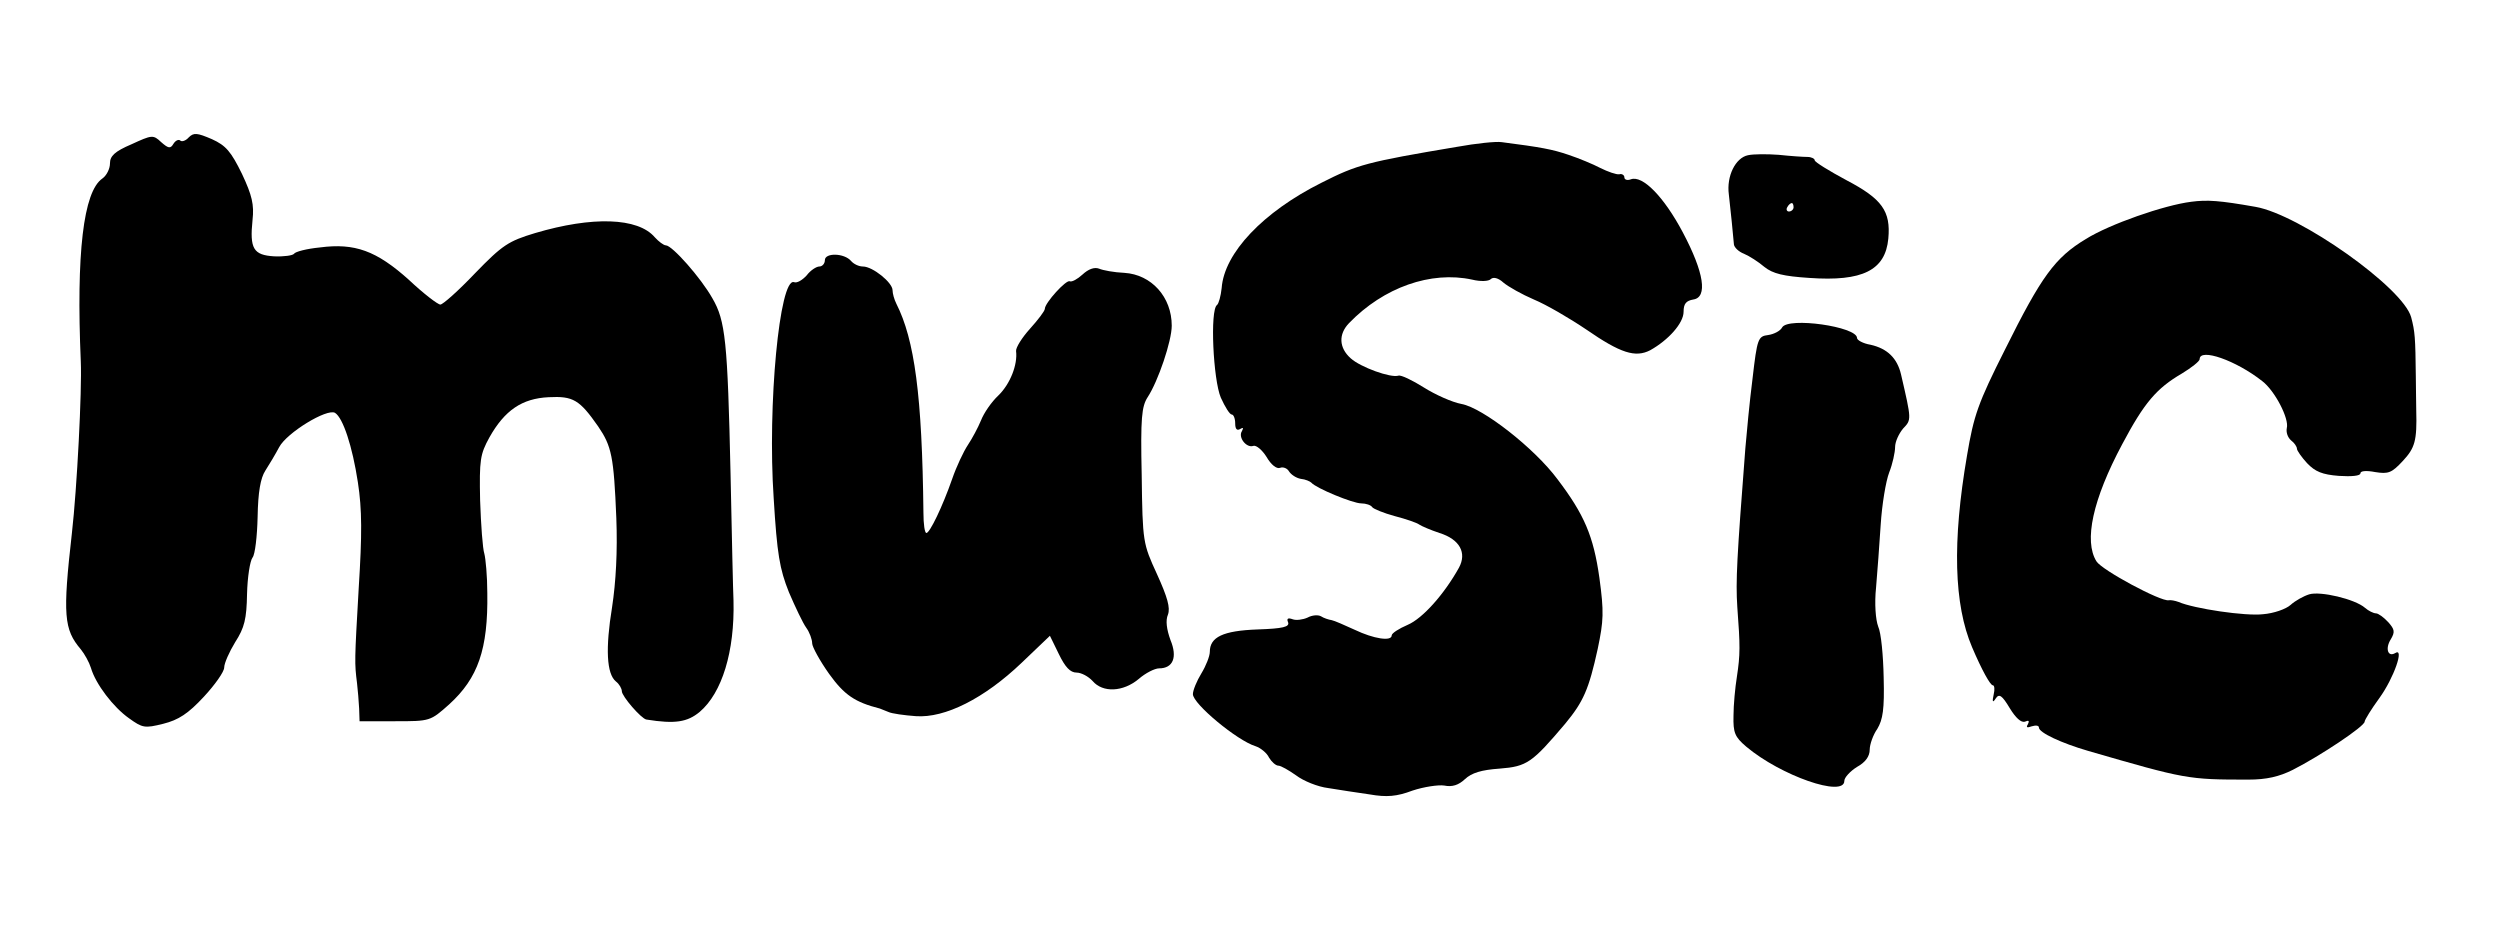
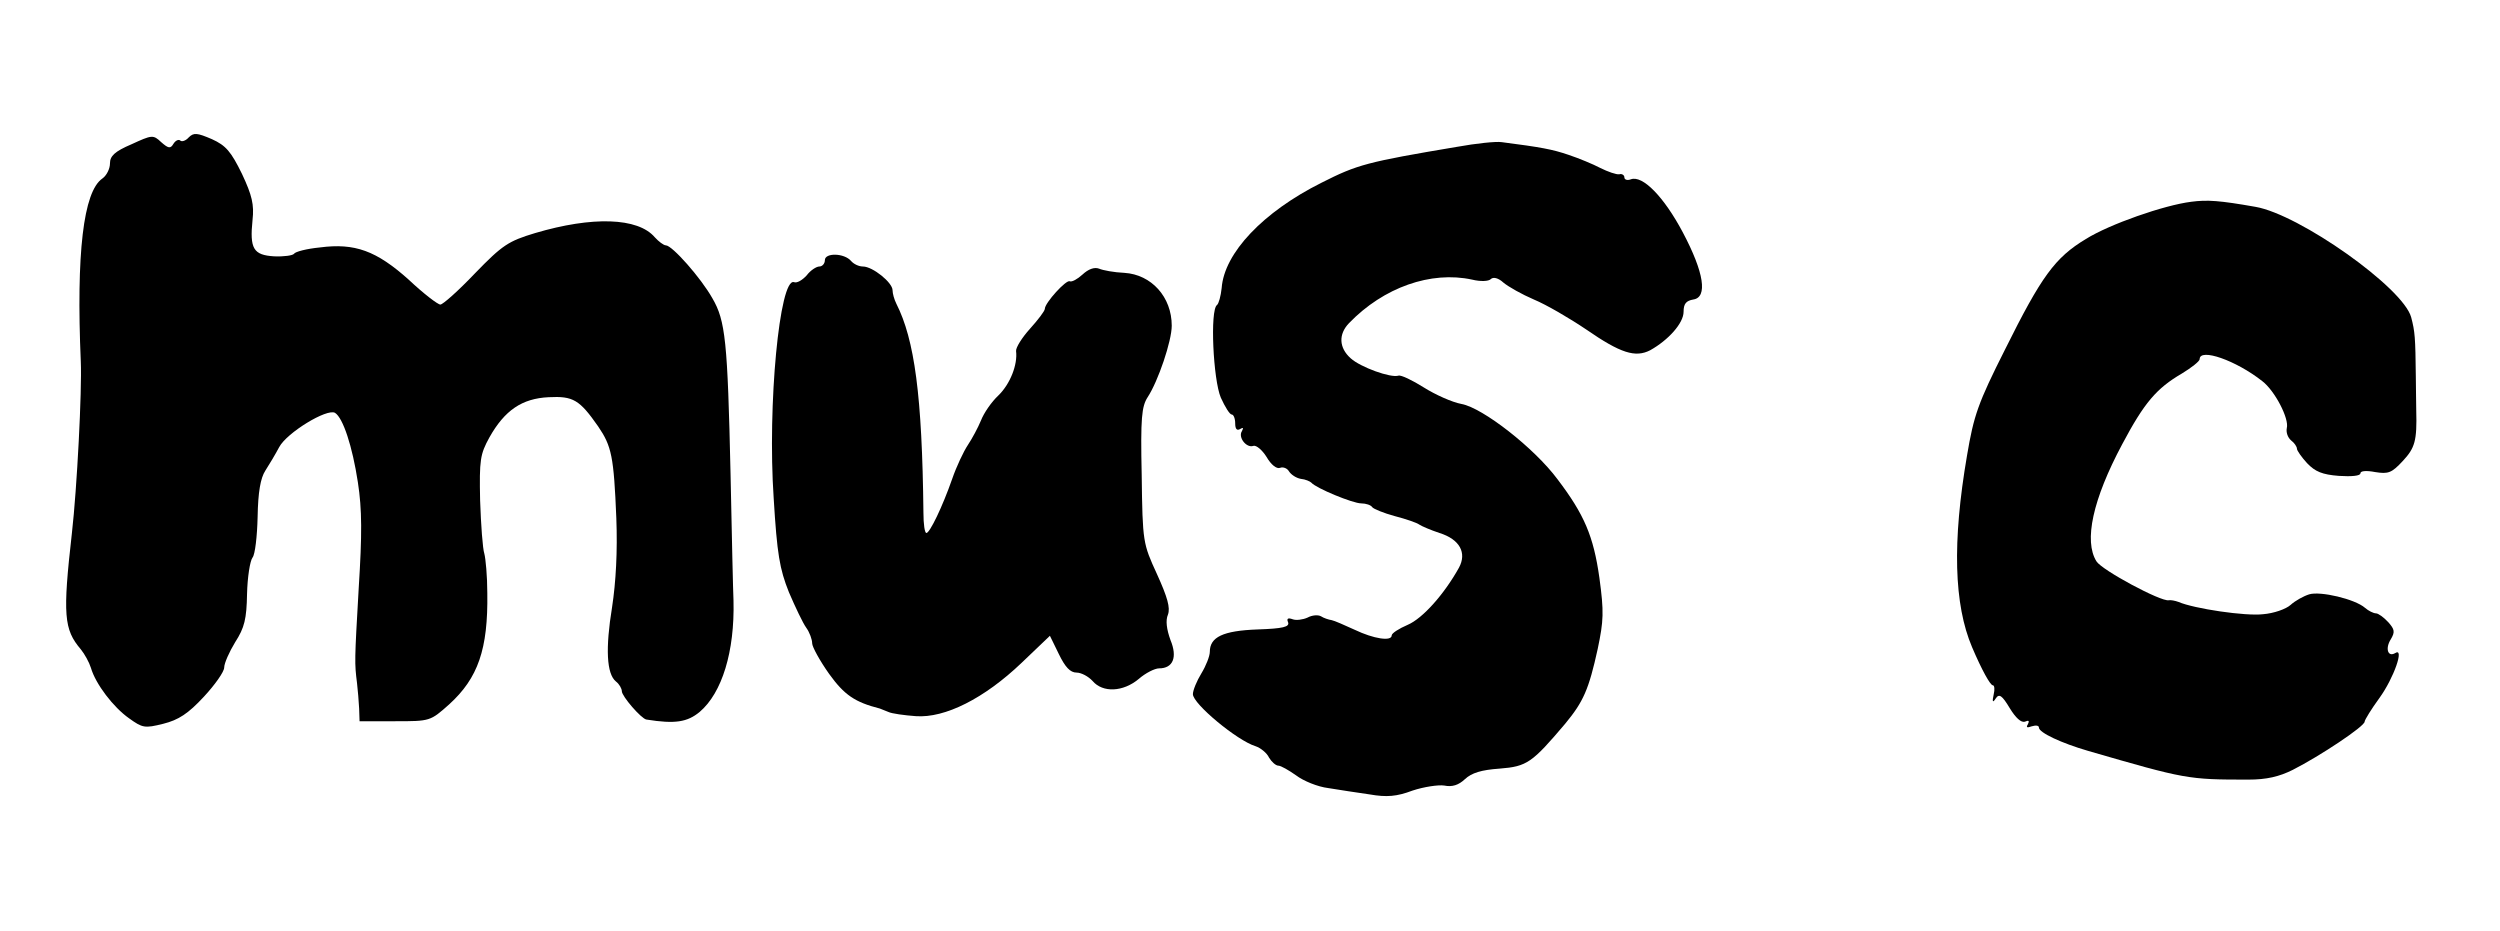
<svg xmlns="http://www.w3.org/2000/svg" version="1.0" width="591pt" height="220pt" viewBox="0 0 591 220" preserveAspectRatio="xMidYMid meet">
  <g transform="translate(0,220) scale(0.1,-0.1)" fill="#000000" stroke="none">
    <path d="M446 1875 c-7 -8 -17 -11 -20 -7 -4 3 -11 0 -16 -8 -7 -12 -12 -11 -29 4 -19 18 -22 17 -70 -5 -40 -17 -51 -28 -51 -45 0 -13 -8 -29 -18 -36 -45 -31 -62 -177 -51 -433 3 -67 -9 -300 -21 -405 -22 -194 -19 -228 21 -275 9 -11 20 -31 24 -44 11 -38 53 -93 90 -119 32 -23 37 -24 81 -13 36 9 59 24 96 64 26 28 48 59 48 69 0 10 12 37 26 60 22 34 27 55 28 114 1 40 7 78 13 86 6 7 11 51 12 96 1 59 7 92 18 109 9 14 24 39 33 56 18 34 113 92 132 81 19 -12 41 -79 54 -164 10 -65 10 -123 2 -250 -10 -174 -10 -177 -4 -225 2 -16 4 -43 5 -60 l1 -30 84 0 c83 0 83 0 128 40 68 62 92 130 90 263 0 40 -4 82 -7 93 -4 12 -8 68 -10 126 -2 96 0 109 22 149 36 64 77 92 140 95 58 3 73 -6 117 -69 32 -47 37 -71 43 -217 3 -78 -1 -151 -10 -210 -16 -98 -13 -158 9 -176 8 -6 14 -17 14 -23 0 -12 46 -65 58 -67 68 -11 97 -6 126 18 53 45 83 143 80 263 -1 19 -4 154 -7 300 -7 314 -12 362 -43 415 -27 48 -95 125 -110 125 -5 0 -17 9 -26 19 -40 47 -148 50 -283 10 -63 -19 -77 -28 -142 -95 -39 -41 -76 -74 -82 -74 -6 0 -40 26 -75 59 -76 68 -127 87 -210 76 -31 -3 -58 -10 -61 -15 -3 -4 -24 -7 -47 -6 -49 3 -58 18 -51 86 4 36 -1 58 -25 109 -26 53 -38 67 -71 82 -35 15 -43 16 -55 4z" />
    <path d="M3445 1853 c-214 -36 -236 -42 -321 -85 -138 -69 -230 -166 -236 -249 -2 -19 -7 -37 -11 -40 -17 -12 -9 -177 9 -219 10 -22 21 -40 26 -40 4 0 8 -9 8 -21 0 -13 4 -18 12 -13 7 4 8 3 4 -5 -10 -15 11 -41 27 -35 7 2 21 -10 31 -26 11 -19 24 -29 32 -26 7 3 17 -1 21 -8 5 -8 17 -16 28 -18 11 -1 22 -6 25 -9 11 -13 98 -49 118 -49 11 0 23 -4 26 -9 3 -4 27 -14 53 -21 27 -7 53 -16 58 -20 6 -4 27 -13 48 -20 48 -15 65 -47 46 -82 -35 -63 -86 -120 -121 -135 -21 -9 -38 -20 -38 -25 0 -15 -43 -8 -87 13 -24 11 -49 22 -55 23 -7 1 -19 5 -25 9 -7 4 -21 3 -32 -3 -11 -5 -27 -7 -35 -4 -11 4 -15 2 -11 -7 4 -11 -12 -15 -72 -17 -82 -3 -113 -18 -113 -53 0 -10 -9 -33 -20 -51 -11 -18 -20 -40 -20 -49 0 -23 105 -110 148 -123 12 -4 27 -16 32 -27 6 -10 16 -19 22 -19 6 0 25 -11 42 -23 17 -13 51 -27 76 -30 25 -4 69 -11 98 -15 40 -7 64 -5 101 9 27 9 61 14 75 12 19 -4 34 1 49 15 16 15 39 22 82 25 65 5 77 14 155 106 43 52 56 81 77 177 14 67 15 87 4 168 -14 99 -36 150 -99 233 -55 74 -177 169 -227 178 -22 4 -62 22 -89 39 -27 17 -54 30 -60 28 -18 -6 -90 20 -113 41 -28 25 -29 57 -4 83 82 85 194 124 291 103 20 -5 39 -4 44 1 6 6 18 3 30 -8 12 -10 44 -28 72 -40 29 -12 84 -44 124 -71 81 -56 116 -67 151 -49 43 24 79 64 79 91 0 19 6 26 23 29 34 5 26 63 -25 159 -44 83 -95 136 -123 125 -8 -3 -15 -1 -15 5 0 5 -6 9 -12 7 -7 -1 -27 6 -45 15 -17 9 -51 23 -75 31 -38 13 -65 18 -158 30 -14 2 -61 -3 -105 -11z" />
-     <path d="M4132 1833 c-29 -6 -51 -49 -45 -93 4 -35 10 -94 12 -118 1 -7 11 -17 24 -22 12 -5 34 -19 48 -31 20 -16 45 -22 106 -26 126 -9 180 18 187 93 6 65 -15 94 -99 138 -41 22 -75 43 -75 47 0 4 -8 8 -17 8 -10 0 -40 2 -68 5 -27 2 -60 2 -73 -1z m108 -123 c0 -5 -5 -10 -11 -10 -5 0 -7 5 -4 10 3 6 8 10 11 10 2 0 4 -4 4 -10z" />
    <path d="M5180 1723 c-64 -8 -193 -53 -249 -88 -73 -44 -105 -88 -191 -261 -64 -127 -74 -156 -90 -251 -35 -204 -31 -352 12 -453 23 -54 43 -90 49 -90 4 0 5 -10 2 -22 -4 -18 -2 -20 5 -9 8 12 15 7 33 -23 14 -23 27 -35 36 -32 9 4 11 2 7 -6 -5 -8 -2 -9 9 -5 10 3 17 2 17 -3 0 -12 54 -37 116 -55 231 -67 236 -68 379 -68 43 0 73 7 105 23 65 33 170 103 170 114 0 4 16 30 35 56 34 47 60 121 37 106 -17 -10 -24 11 -10 33 10 17 9 23 -6 40 -11 12 -24 21 -29 21 -6 0 -18 6 -26 13 -24 21 -106 40 -132 32 -13 -4 -33 -15 -44 -25 -11 -10 -40 -20 -65 -22 -41 -5 -163 13 -200 29 -8 3 -19 5 -23 4 -18 -4 -158 71 -171 92 -30 48 -9 146 61 277 52 98 81 132 141 167 23 14 42 29 42 34 0 27 86 -3 148 -52 30 -23 64 -89 58 -111 -2 -10 2 -22 10 -29 8 -6 14 -15 14 -20 0 -4 11 -20 24 -34 19 -20 36 -27 75 -30 30 -2 51 0 51 6 0 6 14 7 35 3 31 -5 39 -2 65 26 29 31 34 48 32 120 0 19 -1 55 -1 80 -1 92 -2 106 -11 140 -19 70 -264 243 -368 261 -85 15 -114 17 -152 12z" />
    <path d="M1950 1585 c0 -8 -6 -15 -13 -15 -7 0 -21 -9 -30 -21 -10 -11 -23 -19 -30 -16 -34 11 -63 -290 -48 -511 8 -132 14 -167 36 -222 15 -35 33 -73 41 -84 8 -11 14 -28 14 -37 0 -8 18 -41 40 -72 36 -50 61 -67 120 -82 3 -1 12 -5 20 -8 8 -4 38 -8 65 -10 69 -5 162 42 250 126 l67 64 21 -43 c15 -31 27 -44 42 -44 11 0 28 -9 38 -20 24 -28 72 -26 109 5 16 14 38 25 48 25 33 0 44 26 27 67 -9 25 -12 46 -6 60 6 16 -1 41 -26 96 -33 72 -34 75 -36 233 -3 137 0 163 14 185 25 38 57 133 57 169 0 68 -48 121 -112 125 -24 1 -51 6 -60 10 -11 4 -25 -1 -39 -14 -12 -11 -25 -18 -30 -16 -8 5 -59 -51 -59 -65 0 -5 -16 -26 -35 -47 -19 -21 -34 -45 -33 -53 4 -32 -14 -78 -42 -105 -16 -15 -34 -41 -41 -59 -7 -17 -21 -43 -31 -58 -10 -15 -27 -51 -37 -80 -23 -66 -53 -128 -61 -128 -4 0 -7 21 -7 48 -3 277 -21 409 -64 494 -5 10 -9 24 -9 32 0 18 -47 56 -70 56 -10 0 -22 6 -28 13 -16 19 -62 20 -62 2z" />
-     <path d="M4213 1426 c-4 -8 -19 -16 -33 -18 -24 -3 -26 -8 -37 -103 -7 -55 -14 -129 -17 -165 -20 -259 -23 -313 -19 -375 7 -93 7 -112 -1 -165 -4 -25 -8 -66 -8 -92 -1 -40 3 -50 30 -73 82 -69 232 -121 232 -81 0 8 14 23 30 33 20 11 30 25 30 41 0 12 8 35 18 49 13 22 17 46 15 121 -1 52 -6 106 -13 121 -6 16 -9 54 -5 92 3 35 8 102 11 149 3 47 12 102 20 123 8 20 14 48 14 60 0 13 9 32 19 44 20 21 20 20 -5 128 -9 38 -32 61 -72 70 -18 3 -32 11 -32 16 0 27 -163 50 -177 25z" />
  </g>
</svg>